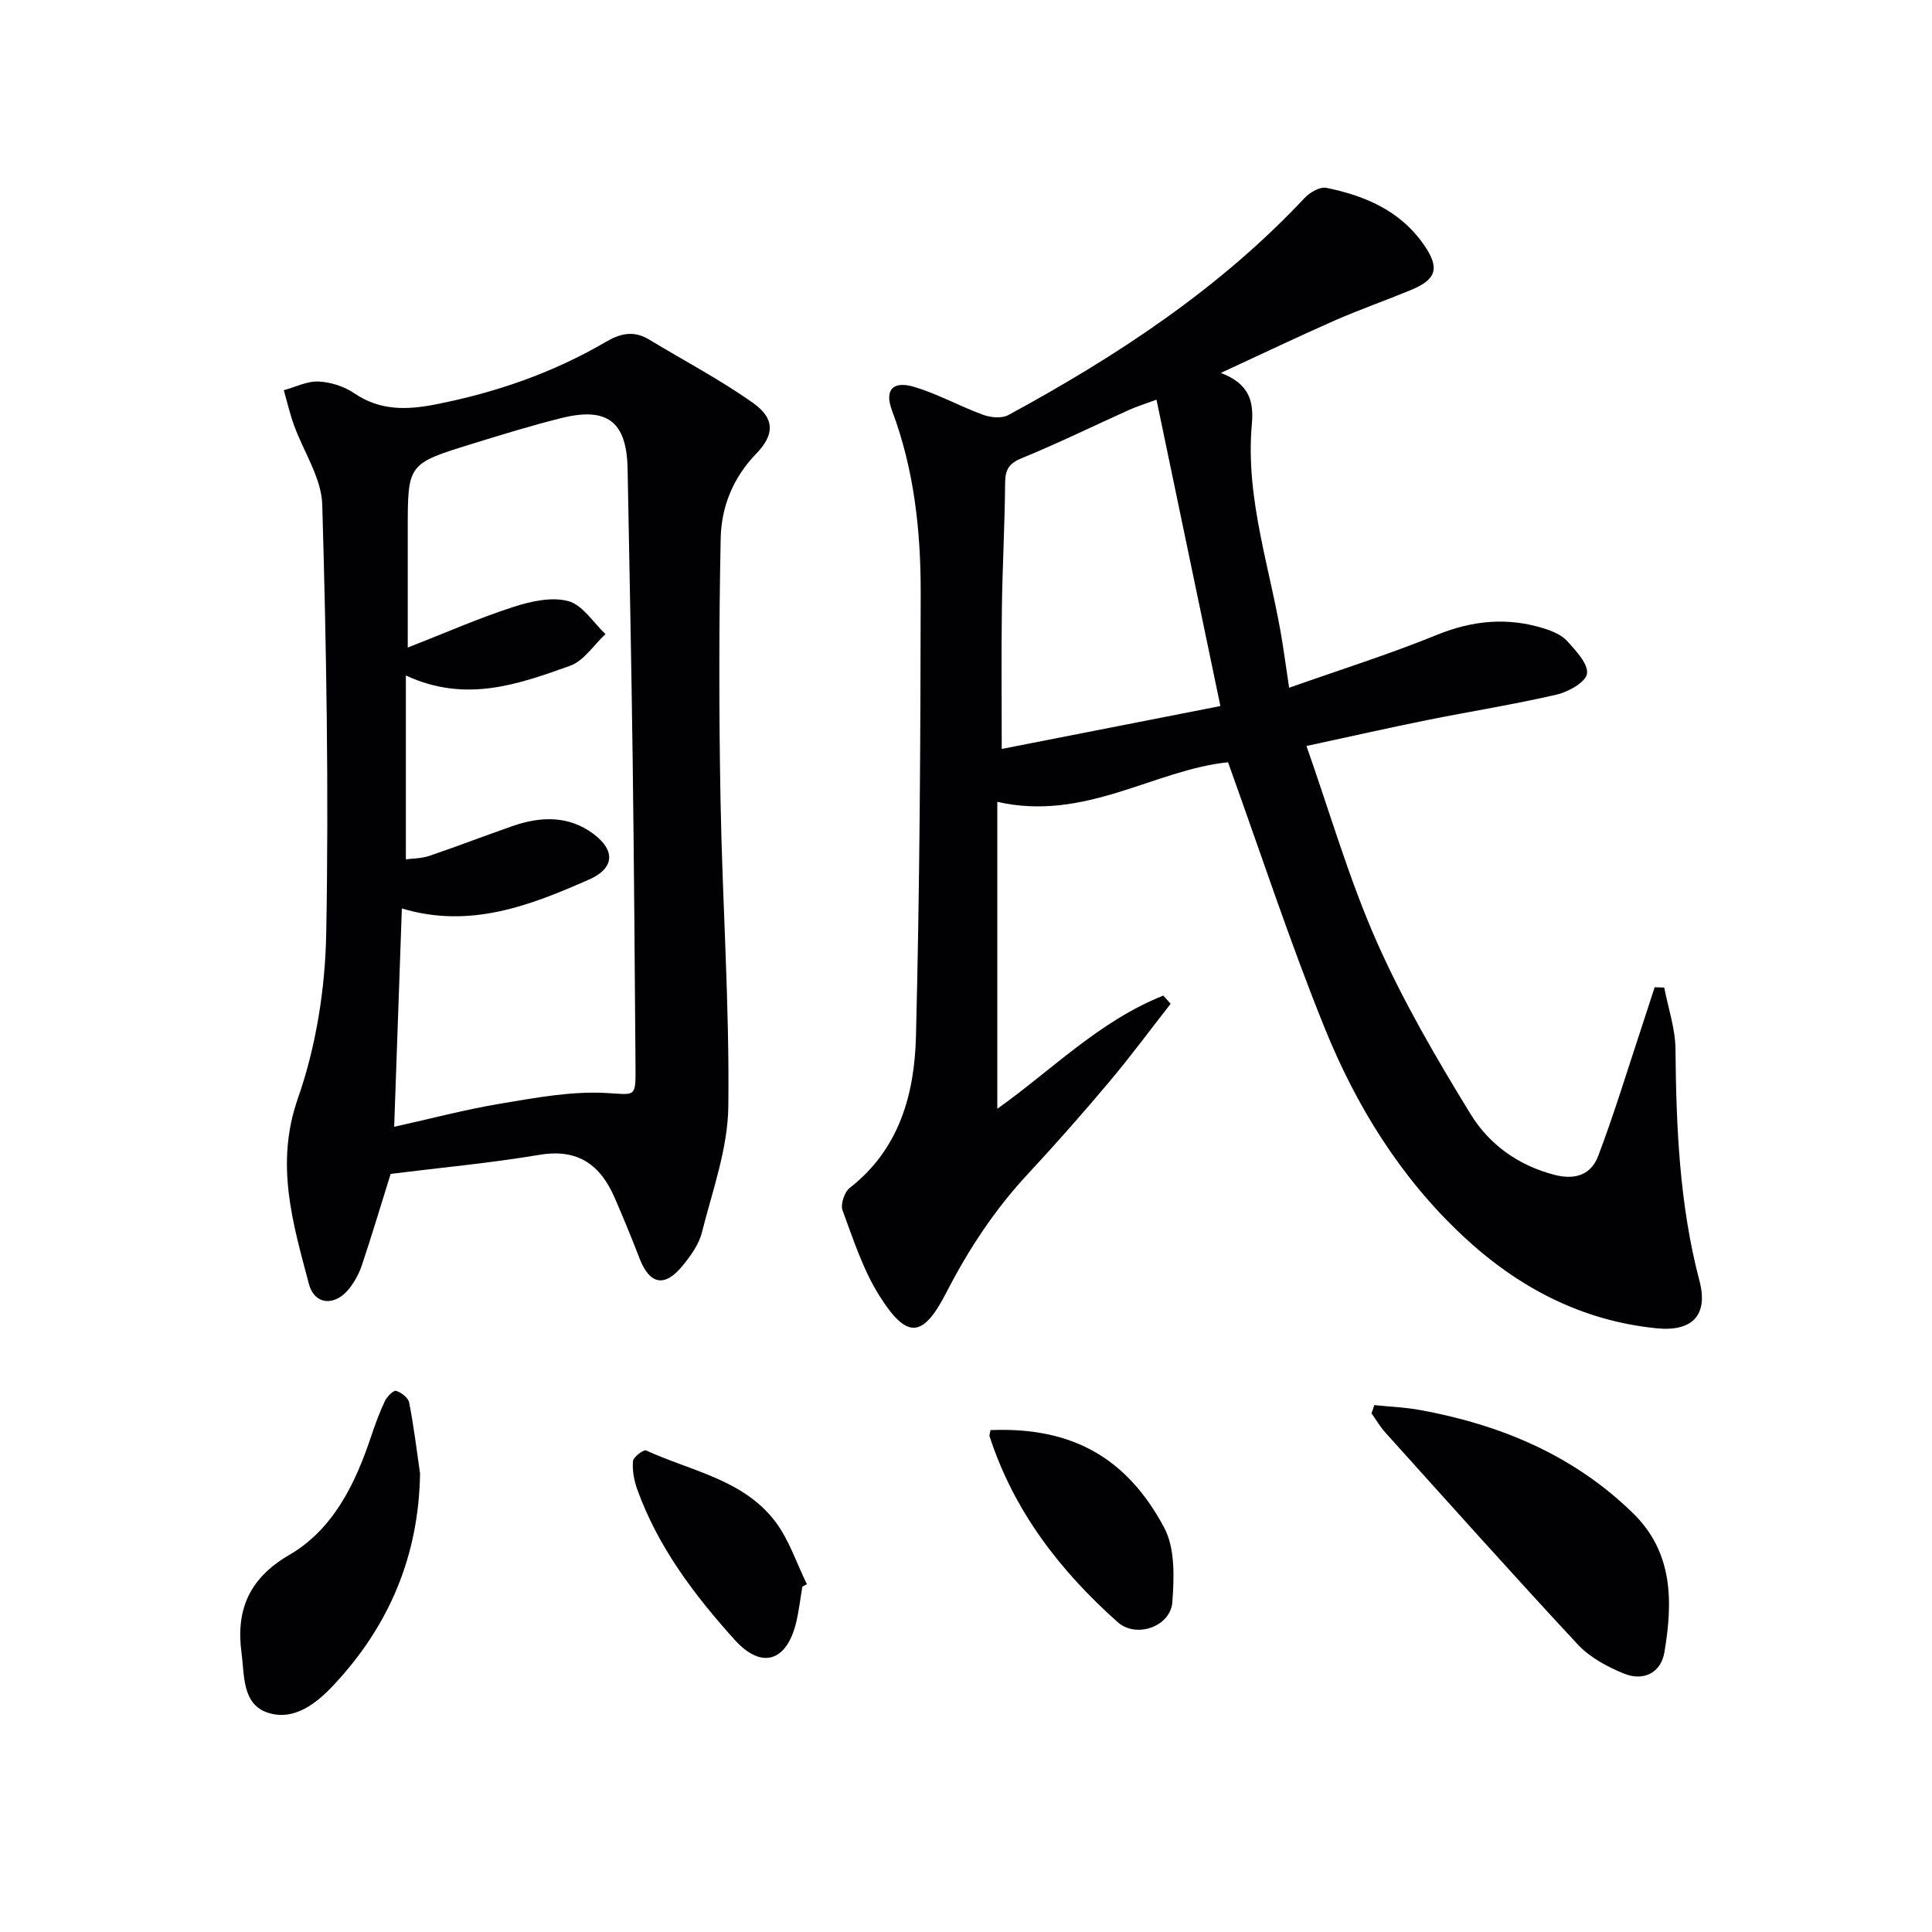
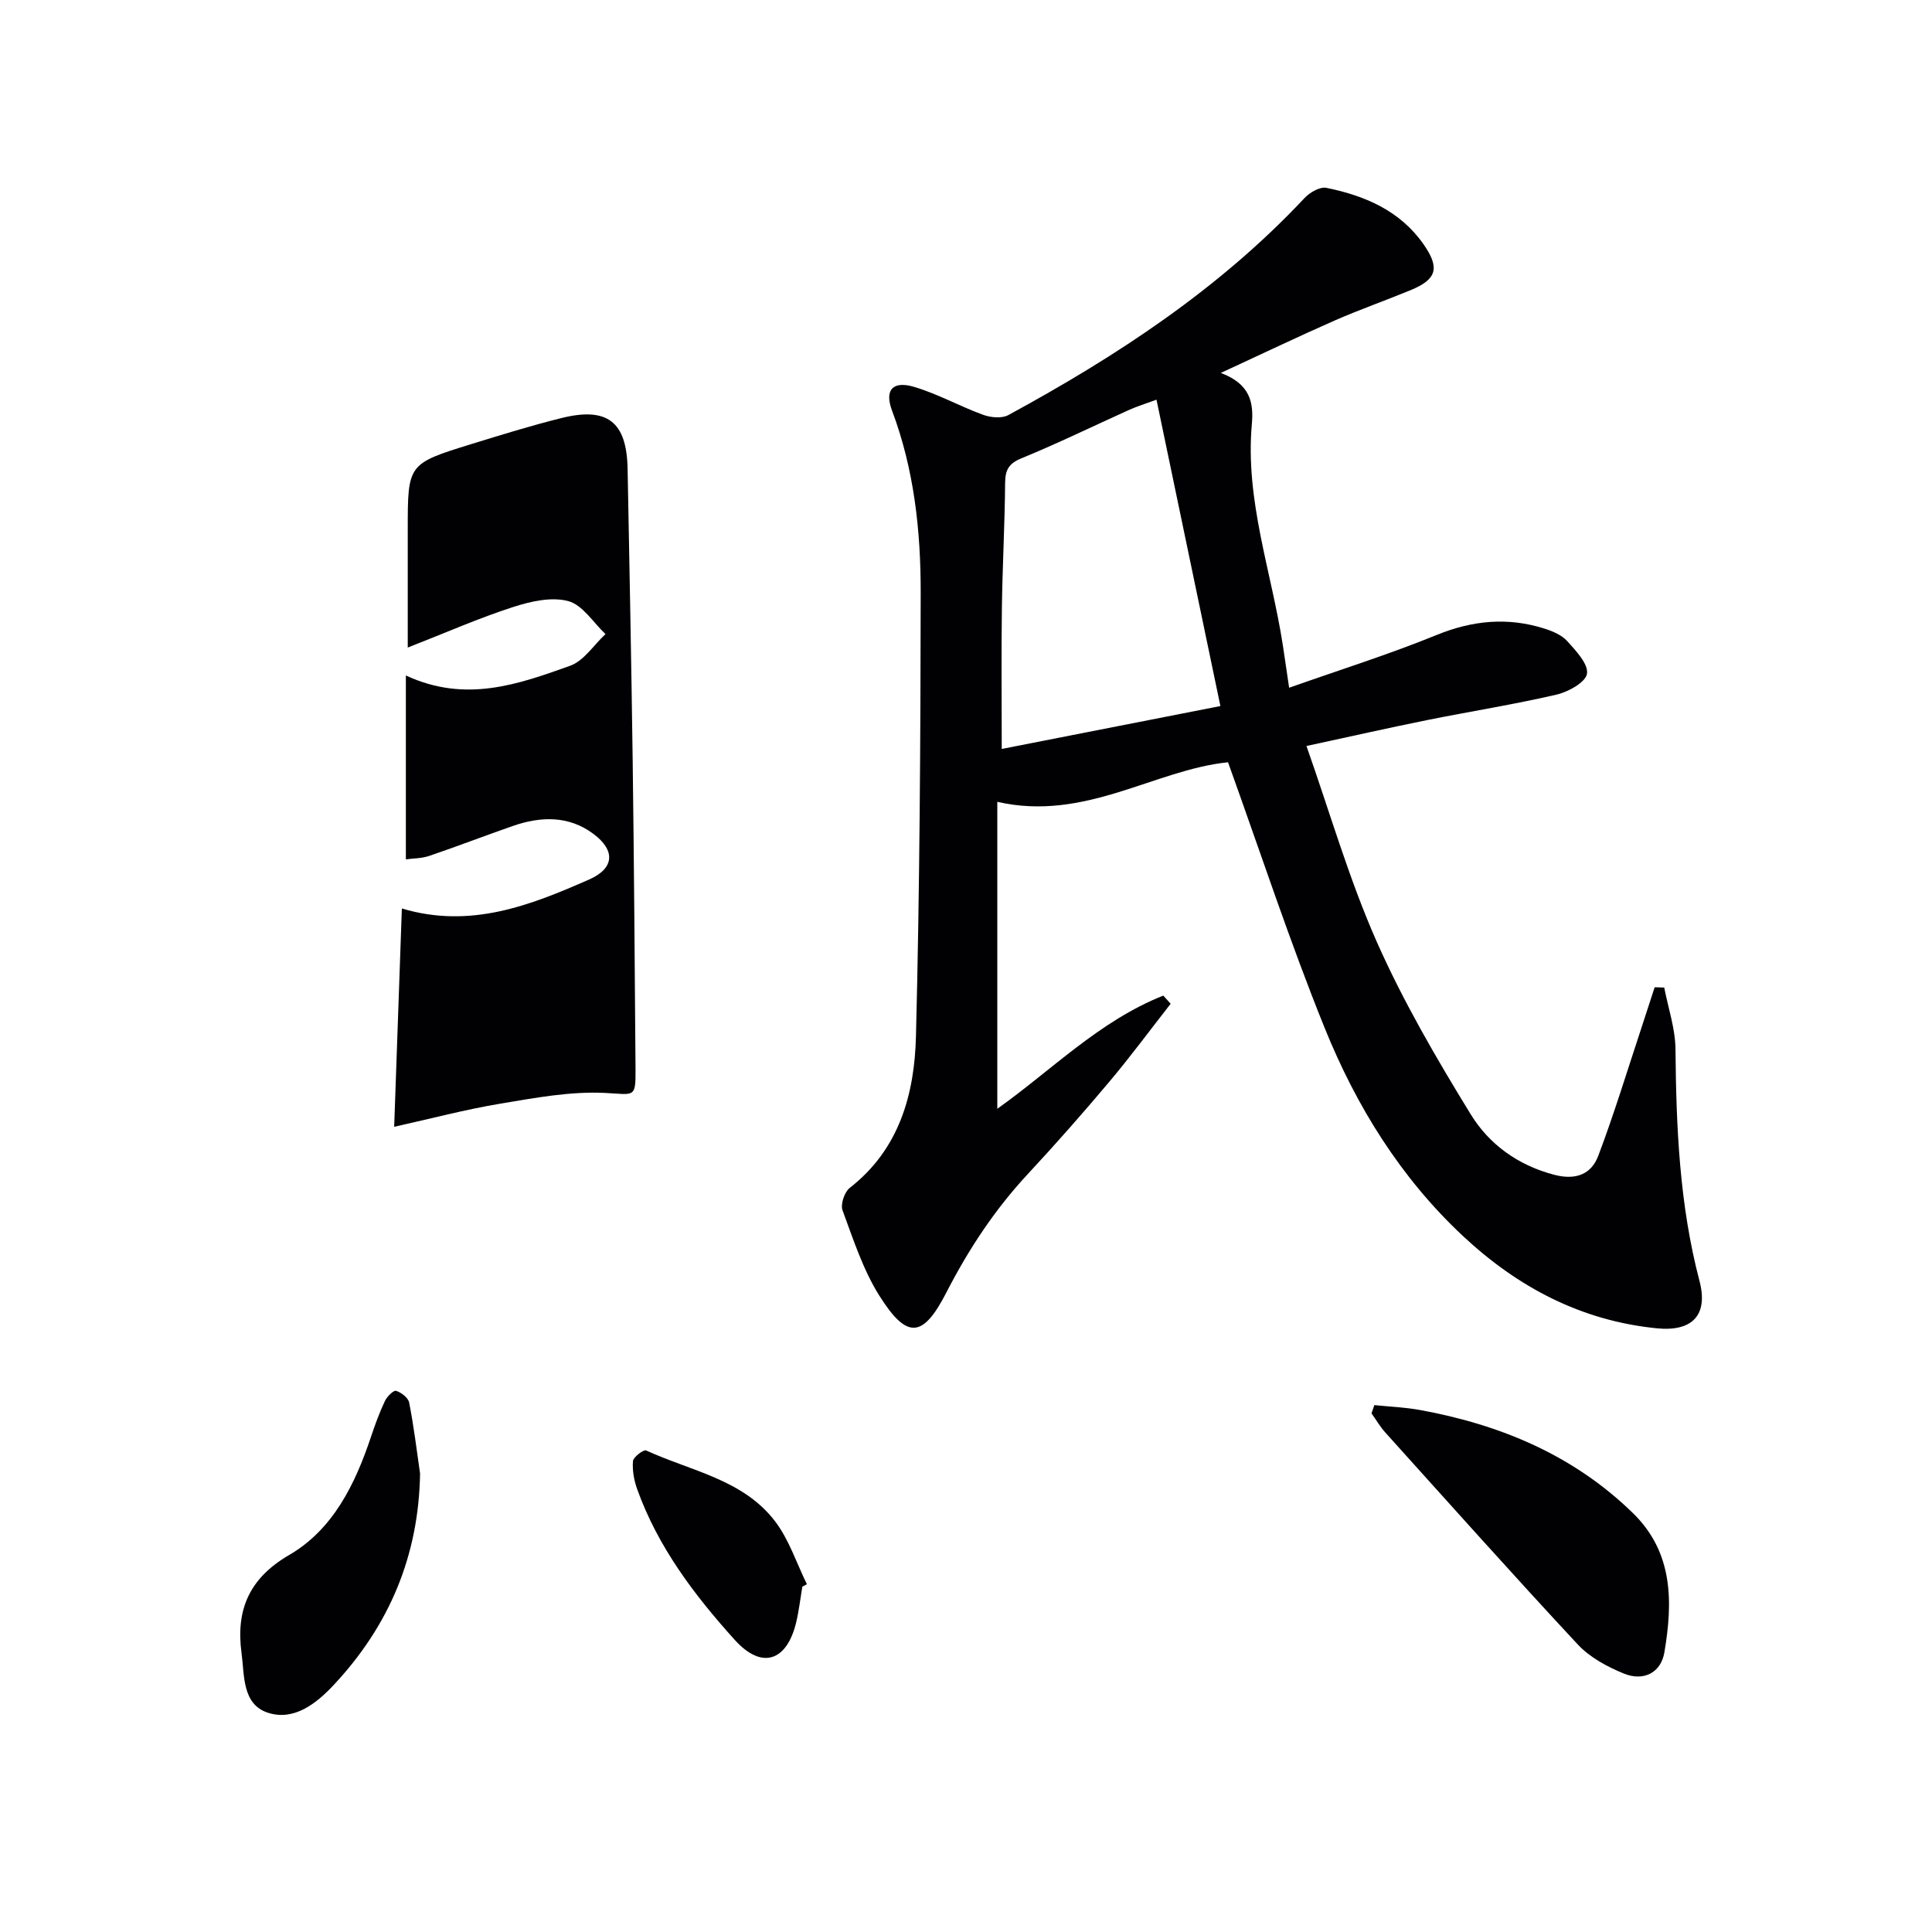
<svg xmlns="http://www.w3.org/2000/svg" enable-background="new 0 0 400 400" viewBox="0 0 400 400">
  <g fill="#010104">
    <path d="m252.76 77.21c6.09 2.31 6.82 6.11 6.42 10.63-1.41 15.72 4.06 30.5 6.41 45.7.38 2.45.72 4.9 1.31 8.85 10.47-3.7 20.67-6.9 30.53-10.92 7.46-3.04 14.74-3.73 22.32-1.33 1.71.54 3.61 1.34 4.75 2.62 1.79 1.99 4.36 4.69 4.07 6.72-.25 1.75-3.86 3.77-6.29 4.33-8.89 2.06-17.93 3.49-26.88 5.29-7.96 1.61-15.87 3.4-24.91 5.35 4.86 13.8 8.8 27.51 14.51 40.44 5.48 12.39 12.38 24.22 19.48 35.79 3.83 6.25 9.84 10.62 17.4 12.57 4.44 1.14 7.6-.18 9.02-3.94 3.33-8.8 6.06-17.82 9.02-26.75.9-2.72 1.77-5.44 2.66-8.16.66.02 1.32.04 1.98.06.82 4.25 2.29 8.49 2.33 12.75.15 16.17.82 32.21 4.97 47.99 1.84 7.01-1.41 10.56-8.85 9.81-15.62-1.56-28.78-8.49-40.17-19.15-12.9-12.08-22.01-26.81-28.54-42.93-7.27-17.95-13.31-36.4-20.05-55.11-15.16 1.53-29.65 12.34-47.77 8.19v63.55c11.1-7.86 21.14-18.2 34.37-23.43.51.56 1.02 1.13 1.52 1.69-4.22 5.39-8.29 10.91-12.7 16.15-5.46 6.49-11.08 12.87-16.86 19.09-6.85 7.36-12.27 15.58-16.87 24.53-4.88 9.51-8.17 9.72-13.86.7-3.39-5.38-5.41-11.67-7.64-17.7-.46-1.24.39-3.79 1.49-4.65 10.3-8.03 13.41-19.44 13.71-31.4.78-30.62.94-61.26.98-91.9.01-12.79-1.36-25.47-5.94-37.65-1.61-4.29.2-6.2 4.58-4.89 4.9 1.46 9.46 4.02 14.28 5.78 1.57.57 3.86.8 5.22.06 22.47-12.21 43.7-26.13 61.34-44.95 1.08-1.15 3.18-2.37 4.51-2.1 7.98 1.62 15.28 4.73 20.15 11.73 3.4 4.88 2.7 7.22-2.7 9.45-5.21 2.15-10.55 4.02-15.71 6.28-7.43 3.27-14.76 6.78-23.59 10.86zm-13.32 5.54c-2.32.86-4.03 1.38-5.66 2.11-7.41 3.34-14.72 6.92-22.24 10-2.66 1.09-3.41 2.37-3.44 5.08-.07 8.64-.55 17.28-.67 25.92-.13 9.56-.03 19.12-.03 29.2 15.13-2.97 29.87-5.86 45.27-8.88-4.49-21.56-8.8-42.23-13.23-63.43z" />
-     <path d="m80.88 243.04c-2.06 6.61-3.91 12.78-5.95 18.9-.57 1.7-1.48 3.37-2.58 4.79-2.92 3.77-7.22 3.53-8.4-.92-3.32-12.56-7.05-24.79-2.27-38.42 3.77-10.77 5.65-22.68 5.86-34.13.55-29.58.03-59.19-.82-88.77-.16-5.56-3.9-11-5.88-16.54-.84-2.34-1.4-4.77-2.08-7.16 2.4-.65 4.83-1.91 7.2-1.8 2.53.12 5.33 1.02 7.42 2.45 5.29 3.61 10.84 3.45 16.69 2.31 12.5-2.44 24.38-6.54 35.39-12.98 2.97-1.74 5.76-2.38 8.86-.51 7.21 4.36 14.71 8.3 21.57 13.15 4.57 3.23 4.49 6.59.69 10.51-4.79 4.93-7.24 11-7.37 17.52-.37 18.11-.36 36.24-.03 54.36.38 21.11 1.87 42.22 1.61 63.32-.11 8.74-3.31 17.48-5.49 26.12-.62 2.46-2.33 4.8-3.99 6.83-3.72 4.56-6.83 3.88-8.93-1.6-1.6-4.18-3.32-8.32-5.09-12.42-2.96-6.84-7.58-10.31-15.61-8.95-10.3 1.72-20.72 2.68-30.8 3.94zm.73-9.75c7.62-1.69 14.77-3.59 22.04-4.8 7.15-1.19 14.47-2.57 21.63-2.21 6.06.3 6.34 1.16 6.3-4.88-.16-21.31-.31-42.61-.59-63.92-.27-20.13-.67-40.26-1.05-60.39-.18-9.77-4.17-12.91-13.73-10.53-6.27 1.56-12.46 3.48-18.65 5.39-13.16 4.07-13.14 4.11-13.14 17.76v24.36c8.02-3.14 14.78-6.12 21.78-8.38 3.63-1.18 7.96-2.17 11.45-1.24 2.97.79 5.17 4.44 7.71 6.83-2.42 2.25-4.47 5.54-7.32 6.56-10.72 3.83-21.63 7.77-34.01 2.01v38.07c1.42-.2 3.25-.17 4.88-.73 5.81-1.97 11.53-4.19 17.32-6.2 5.76-1.99 11.51-2.15 16.61 1.64 4.63 3.45 4.38 7.15-.86 9.46-12.2 5.37-24.6 10.25-38.78 6-.54 14.99-1.05 29.69-1.59 45.2z" />
+     <path d="m80.88 243.04zm.73-9.75c7.62-1.69 14.77-3.59 22.04-4.8 7.15-1.19 14.47-2.57 21.63-2.21 6.06.3 6.34 1.16 6.3-4.88-.16-21.31-.31-42.61-.59-63.92-.27-20.13-.67-40.26-1.05-60.39-.18-9.77-4.17-12.91-13.73-10.53-6.27 1.56-12.46 3.48-18.65 5.39-13.16 4.07-13.14 4.11-13.14 17.76v24.36c8.02-3.14 14.78-6.12 21.78-8.38 3.63-1.18 7.96-2.17 11.45-1.24 2.97.79 5.17 4.44 7.71 6.83-2.42 2.25-4.47 5.54-7.32 6.56-10.72 3.83-21.63 7.77-34.01 2.01v38.07c1.42-.2 3.25-.17 4.88-.73 5.81-1.97 11.53-4.19 17.32-6.2 5.76-1.99 11.51-2.15 16.61 1.64 4.63 3.45 4.38 7.15-.86 9.46-12.2 5.37-24.6 10.25-38.78 6-.54 14.99-1.05 29.69-1.59 45.2z" />
    <path d="m284.54 290.91c3.14.33 6.32.45 9.42 1.01 16.67 3.04 31.79 9.33 44.12 21.35 8.39 8.18 8.27 18.45 6.51 28.85-.71 4.21-4.32 6.04-8.4 4.37-3.44-1.41-7.03-3.34-9.52-6.01-13.47-14.47-26.63-29.22-39.87-43.91-1.08-1.2-1.9-2.63-2.84-3.95.2-.56.39-1.13.58-1.71z" />
    <path d="m86.97 305.07c-.27 17.06-6.4 31.53-17.9 43.81-3.61 3.85-8.15 7.41-13.49 5.76-5.49-1.7-4.95-7.8-5.57-12.38-1.19-8.77 1.44-15.42 9.85-20.31 9.09-5.28 13.67-14.65 16.95-24.48.84-2.51 1.75-5.01 2.88-7.4.43-.92 1.78-2.27 2.31-2.11 1.08.32 2.51 1.43 2.71 2.42.96 4.86 1.55 9.78 2.26 14.69z" />
-     <path d="m205.07 296.09c16.97-.71 28.31 5.84 35.96 20.19 2.28 4.27 2.07 10.31 1.69 15.44-.38 5.04-7.47 7.55-11.31 4.13-11.94-10.62-21.5-23-26.52-38.45-.1-.28.08-.64.18-1.31z" />
    <path d="m166.11 328.51c-.41 2.45-.69 4.94-1.26 7.35-1.93 8.09-7.11 9.88-12.71 3.68-8.36-9.26-15.92-19.24-20.21-31.2-.66-1.83-1.04-3.92-.88-5.83.07-.85 2.21-2.45 2.72-2.21 9.26 4.26 20.09 5.99 26.71 14.68 2.89 3.8 4.43 8.64 6.58 13.01-.33.17-.64.35-.95.52z" />
  </g>
</svg>